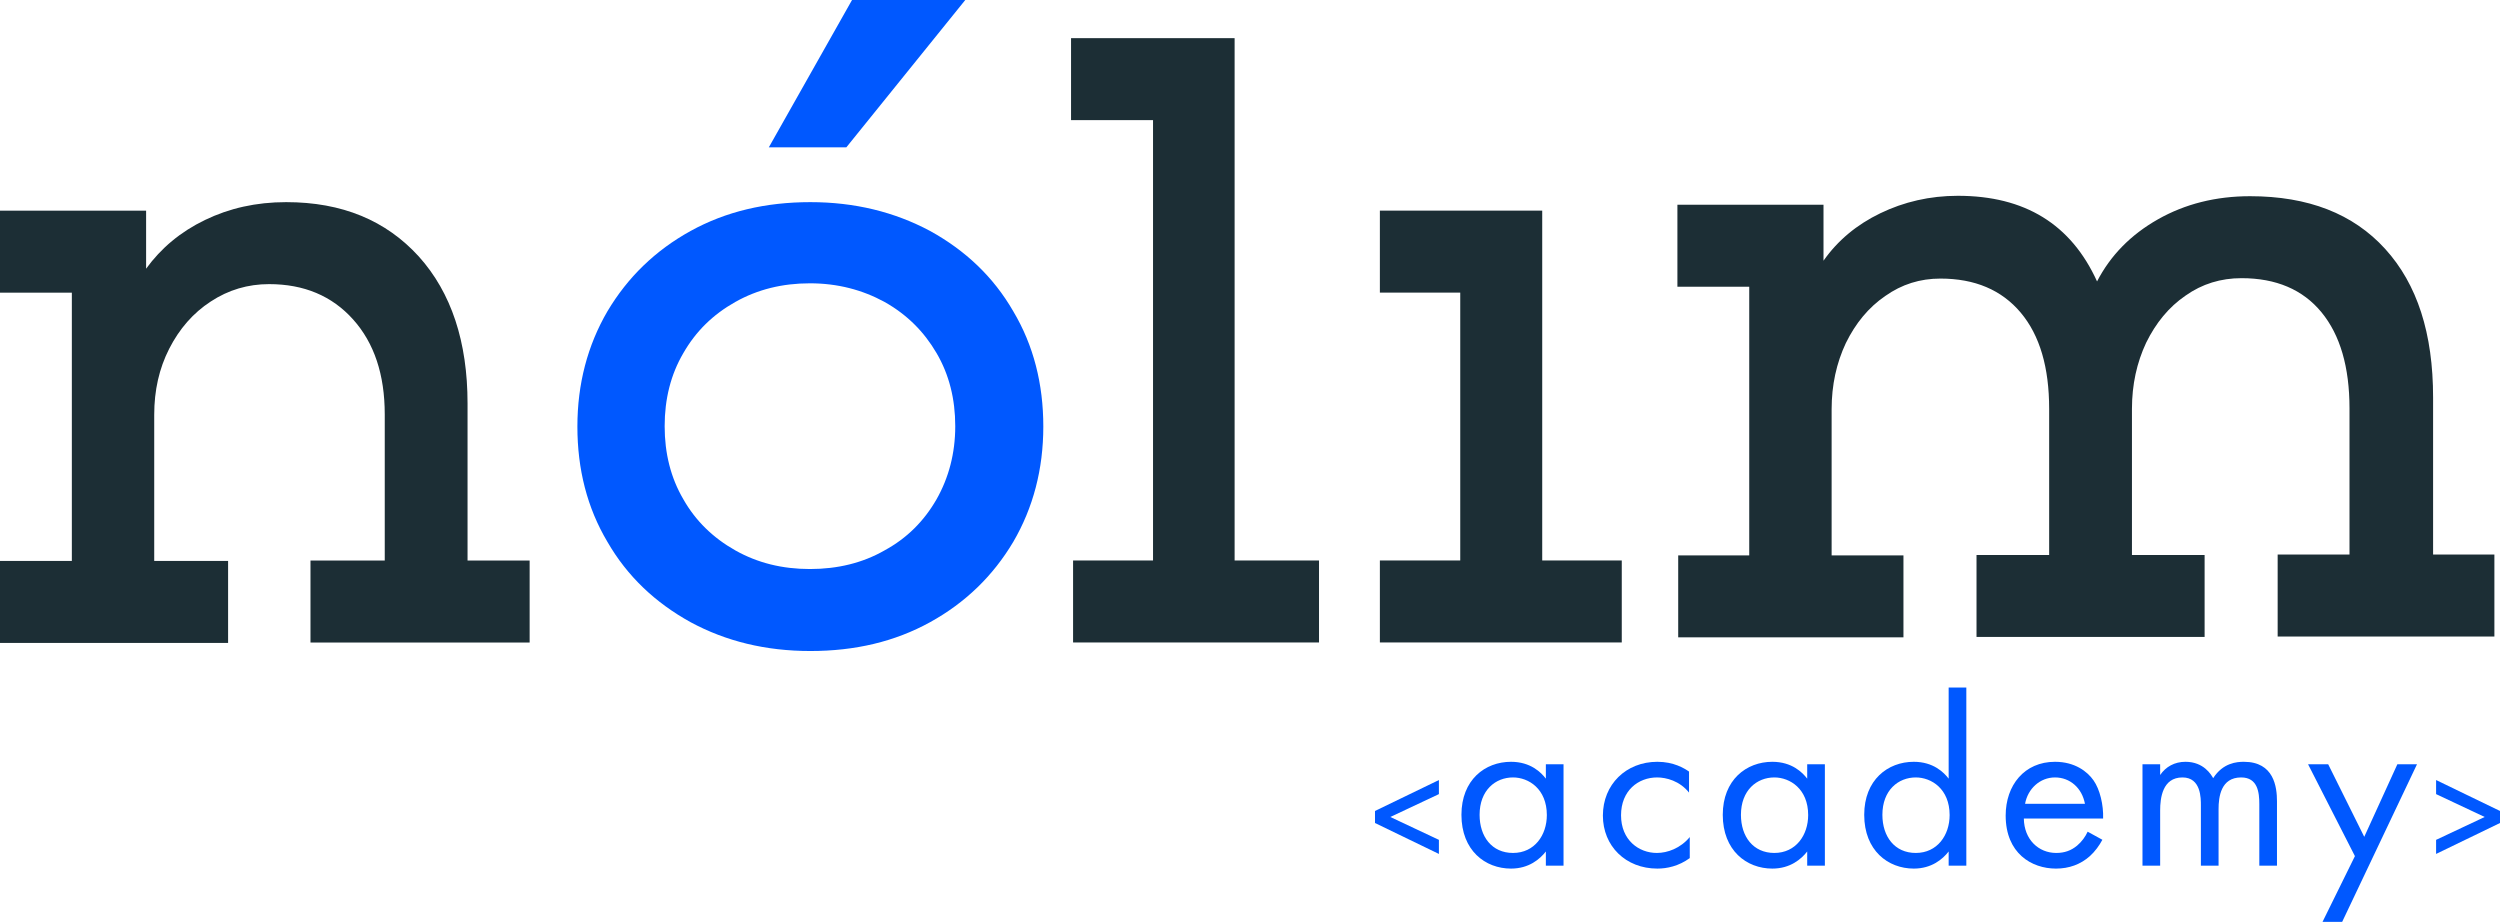
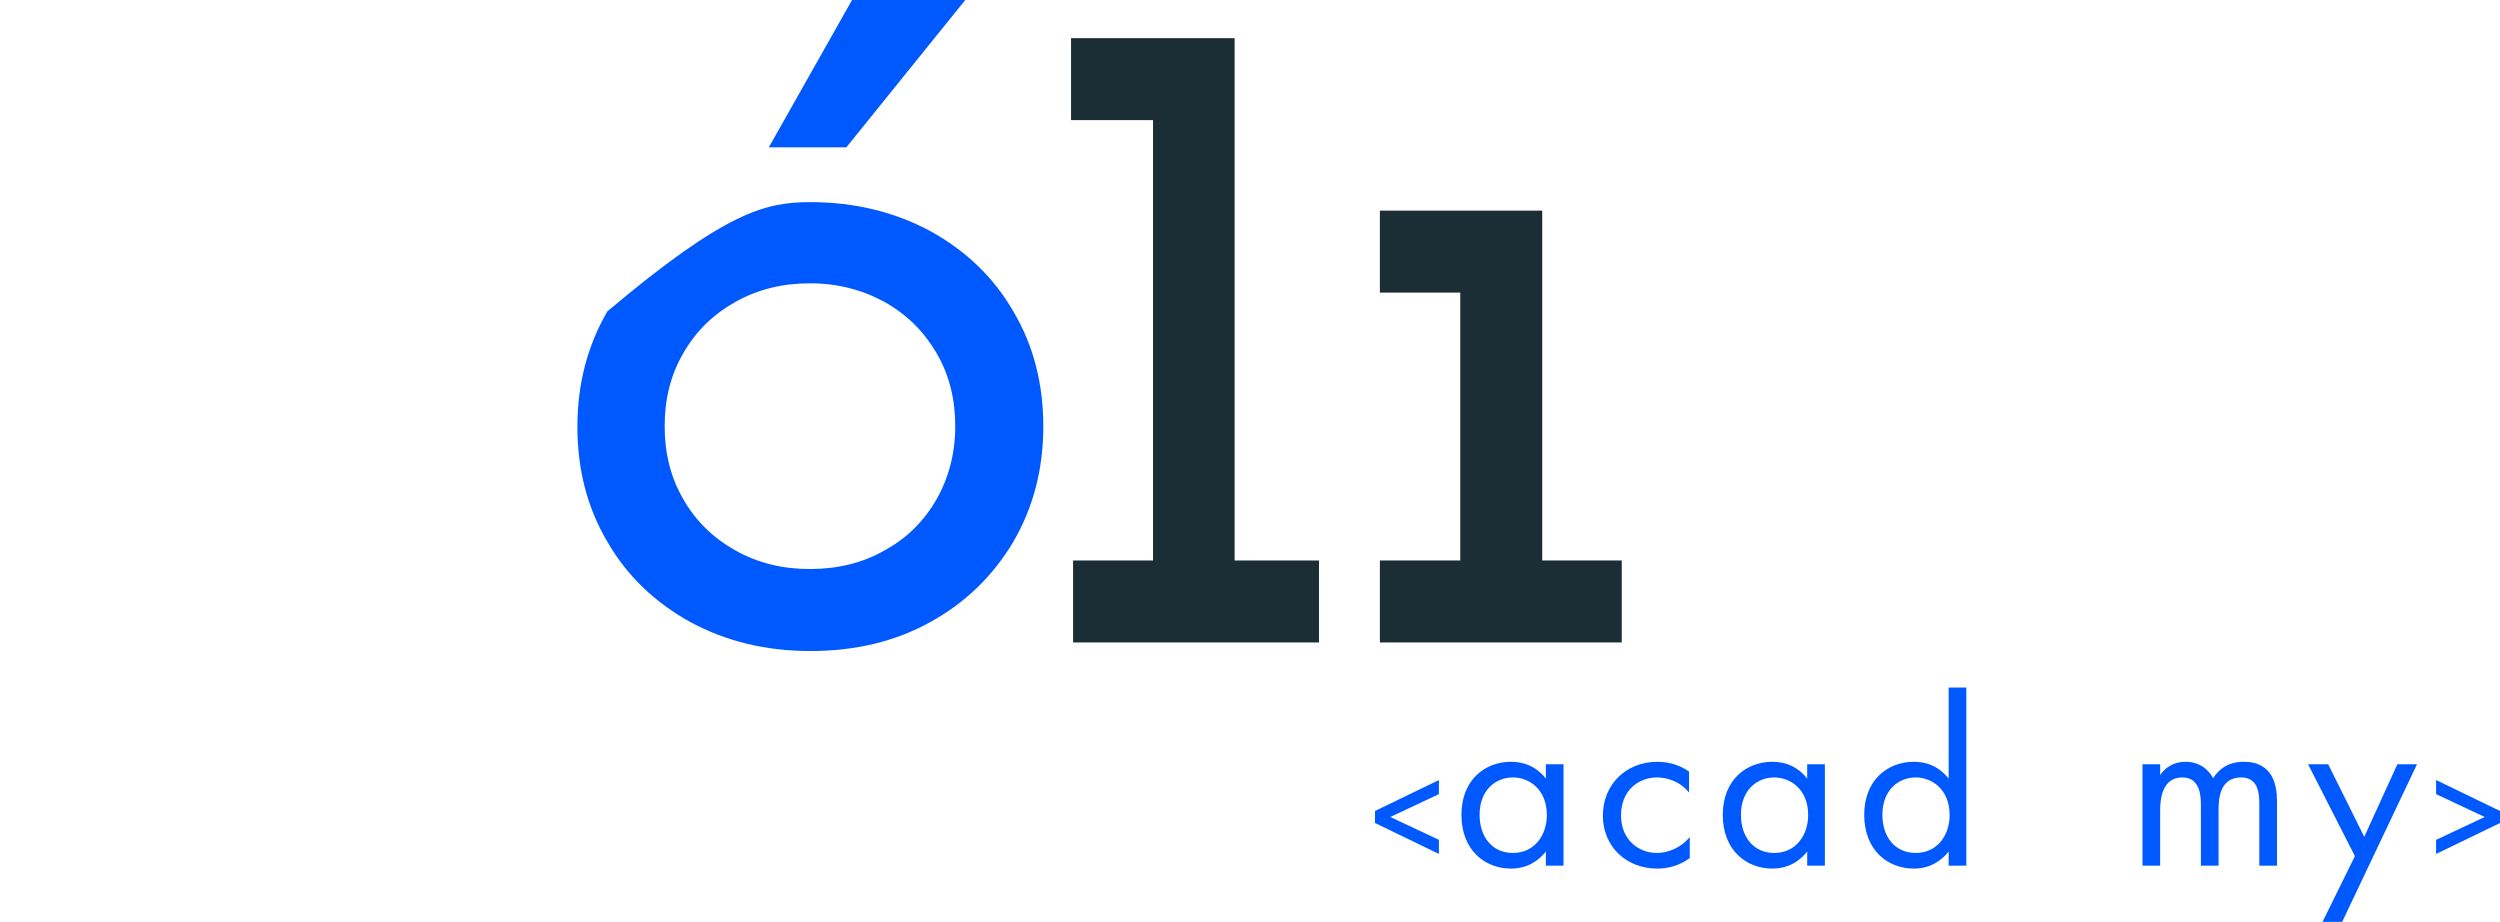
<svg xmlns="http://www.w3.org/2000/svg" width="160" height="59" viewBox="0 0 160 59" fill="none">
-   <path d="M4.598 35.873V18.73H0V13.483H9.351V17.197C10.312 15.872 11.559 14.833 13.117 14.08C14.676 13.327 16.39 12.937 18.312 12.937C21.897 12.937 24.702 14.106 26.806 16.418C28.884 18.73 29.923 21.872 29.923 25.821V35.873H33.897V41.12H19.871V35.873H24.624V26.522C24.624 23.976 23.949 21.95 22.598 20.444C21.247 18.937 19.455 18.184 17.221 18.184C15.87 18.184 14.624 18.548 13.481 19.301C12.364 20.028 11.481 21.041 10.832 22.314C10.182 23.587 9.87 24.989 9.87 26.548V35.899H14.598V41.146H0V35.899H4.598V35.873Z" fill="#1C2E35" />
-   <path d="M44.2 39.821C41.94 38.574 40.148 36.886 38.875 34.678C37.577 32.496 36.953 30.029 36.953 27.301C36.953 24.574 37.602 22.106 38.875 19.924C40.174 17.742 41.94 16.028 44.2 14.781C46.46 13.535 49.005 12.937 51.863 12.937C54.694 12.937 57.239 13.56 59.525 14.781C61.785 16.028 63.577 17.716 64.85 19.924C66.149 22.106 66.772 24.574 66.772 27.301C66.772 30.029 66.123 32.496 64.85 34.678C63.551 36.86 61.785 38.574 59.525 39.821C57.265 41.068 54.72 41.665 51.863 41.665C49.005 41.665 46.46 41.042 44.2 39.821ZM56.616 35.223C58.045 34.444 59.136 33.353 59.941 31.951C60.72 30.574 61.136 29.015 61.136 27.275C61.136 25.535 60.746 23.976 59.941 22.6C59.136 21.223 58.045 20.132 56.616 19.327C55.187 18.548 53.603 18.132 51.837 18.132C50.07 18.132 48.486 18.522 47.057 19.327C45.629 20.132 44.538 21.197 43.733 22.6C42.927 23.976 42.538 25.535 42.538 27.275C42.538 29.015 42.927 30.574 43.733 31.951C44.512 33.327 45.629 34.418 47.057 35.223C48.486 36.029 50.07 36.418 51.837 36.418C53.603 36.418 55.213 36.029 56.616 35.223Z" fill="#0058FF" />
+   <path d="M44.2 39.821C41.94 38.574 40.148 36.886 38.875 34.678C37.577 32.496 36.953 30.029 36.953 27.301C36.953 24.574 37.602 22.106 38.875 19.924C46.46 13.535 49.005 12.937 51.863 12.937C54.694 12.937 57.239 13.56 59.525 14.781C61.785 16.028 63.577 17.716 64.85 19.924C66.149 22.106 66.772 24.574 66.772 27.301C66.772 30.029 66.123 32.496 64.85 34.678C63.551 36.86 61.785 38.574 59.525 39.821C57.265 41.068 54.72 41.665 51.863 41.665C49.005 41.665 46.46 41.042 44.2 39.821ZM56.616 35.223C58.045 34.444 59.136 33.353 59.941 31.951C60.72 30.574 61.136 29.015 61.136 27.275C61.136 25.535 60.746 23.976 59.941 22.6C59.136 21.223 58.045 20.132 56.616 19.327C55.187 18.548 53.603 18.132 51.837 18.132C50.07 18.132 48.486 18.522 47.057 19.327C45.629 20.132 44.538 21.197 43.733 22.6C42.927 23.976 42.538 25.535 42.538 27.275C42.538 29.015 42.927 30.574 43.733 31.951C44.512 33.327 45.629 34.418 47.057 35.223C48.486 36.029 50.07 36.418 51.837 36.418C53.603 36.418 55.213 36.029 56.616 35.223Z" fill="#0058FF" />
  <path d="M68.703 35.871H73.794V7.688H68.547V2.442H79.015V35.871H84.417V41.118H68.677V35.871H68.703Z" fill="#1C2E35" />
  <path d="M88.312 35.87H93.456V18.727H88.312V13.48H98.702V35.87H103.793V41.117H88.312V35.87Z" fill="#1C2E35" />
-   <path d="M111.951 35.492V18.349H107.354V13.102H116.704V16.686C117.614 15.388 118.834 14.375 120.341 13.648C121.847 12.92 123.51 12.531 125.302 12.531C129.588 12.531 132.549 14.349 134.211 18.011C135.069 16.349 136.367 15.024 138.108 14.037C139.848 13.05 141.822 12.557 144.004 12.557C147.718 12.557 150.601 13.674 152.653 15.933C154.705 18.193 155.718 21.336 155.718 25.44V35.492H159.641V40.739H145.77V35.492H150.368V26.141C150.368 23.492 149.77 21.44 148.575 19.985C147.381 18.531 145.666 17.803 143.458 17.803C142.134 17.803 140.939 18.167 139.874 18.92C138.809 19.648 137.978 20.661 137.354 21.933C136.757 23.206 136.445 24.609 136.445 26.167V35.518H141.095V40.765H126.497V35.518H131.146V26.167C131.146 23.518 130.549 21.466 129.328 20.011C128.107 18.557 126.393 17.829 124.185 17.829C122.886 17.829 121.718 18.193 120.653 18.946C119.588 19.674 118.756 20.687 118.133 21.959C117.536 23.232 117.224 24.635 117.224 26.193V35.544H121.821V40.791H107.405V35.544H111.951V35.492Z" fill="#1C2E35" />
  <path d="M54.53 0L49.205 9.429H54.166L61.777 0H54.53Z" fill="#0058FF" />
  <path d="M88.98 52.287L92.09 53.751V54.652L88 52.672V51.902L92.09 49.922V50.823L88.98 52.287Z" fill="#0058FF" />
  <path d="M98.935 49.834C98.637 49.443 97.961 48.755 96.705 48.755C95.04 48.755 93.532 49.912 93.532 52.149C93.532 54.433 95.056 55.59 96.705 55.59C97.851 55.59 98.558 54.98 98.935 54.495V55.403H100.066V48.911H98.935V49.834ZM96.831 49.756C97.836 49.756 98.998 50.491 98.998 52.165C98.998 53.447 98.213 54.589 96.831 54.589C95.48 54.589 94.694 53.541 94.694 52.149C94.694 50.569 95.715 49.756 96.831 49.756Z" fill="#0058FF" />
  <path d="M108.098 49.381C107.784 49.162 107.109 48.755 106.072 48.755C104.061 48.755 102.585 50.21 102.585 52.196C102.585 54.151 104.046 55.59 106.072 55.59C106.684 55.59 107.438 55.434 108.145 54.918V53.572C107.548 54.292 106.716 54.589 106.041 54.589C104.878 54.589 103.747 53.76 103.747 52.18C103.747 50.601 104.847 49.756 106.056 49.756C106.637 49.756 107.501 49.975 108.098 50.726V49.381Z" fill="#0058FF" />
  <path d="M115.661 49.834C115.362 49.443 114.687 48.755 113.43 48.755C111.765 48.755 110.257 49.912 110.257 52.149C110.257 54.433 111.781 55.59 113.43 55.59C114.577 55.59 115.284 54.98 115.661 54.495V55.403H116.792V48.911H115.661V49.834ZM113.556 49.756C114.561 49.756 115.723 50.491 115.723 52.165C115.723 53.447 114.938 54.589 113.556 54.589C112.205 54.589 111.42 53.541 111.42 52.149C111.42 50.569 112.441 49.756 113.556 49.756Z" fill="#0058FF" />
  <path d="M124.714 49.834C124.415 49.443 123.74 48.755 122.483 48.755C120.818 48.755 119.31 49.912 119.31 52.149C119.31 54.433 120.834 55.59 122.483 55.59C123.63 55.59 124.337 54.98 124.714 54.495V55.403H125.845V44H124.714V49.834ZM122.609 49.756C123.614 49.756 124.776 50.491 124.776 52.165C124.776 53.447 123.991 54.589 122.609 54.589C121.258 54.589 120.473 53.541 120.473 52.149C120.473 50.569 121.494 49.756 122.609 49.756Z" fill="#0058FF" />
-   <path d="M133.61 53.228C133.468 53.541 133.233 53.87 132.934 54.12C132.557 54.433 132.133 54.589 131.599 54.589C130.468 54.589 129.541 53.729 129.526 52.384H134.599C134.63 51.523 134.395 50.522 133.986 49.944C133.594 49.381 132.793 48.755 131.521 48.755C129.557 48.755 128.363 50.257 128.363 52.196C128.363 54.605 130.013 55.59 131.583 55.59C132.416 55.59 133.154 55.324 133.751 54.792C134.081 54.495 134.363 54.104 134.552 53.745L133.61 53.228ZM129.604 51.445C129.777 50.475 130.562 49.756 131.521 49.756C132.479 49.756 133.248 50.429 133.437 51.445H129.604Z" fill="#0058FF" />
  <path d="M137.119 55.403H138.25V51.868C138.25 51.086 138.391 49.756 139.679 49.756C140.873 49.756 140.857 51.101 140.857 51.555V55.403H141.988V51.789C141.988 51.007 142.13 49.756 143.433 49.756C144.501 49.756 144.596 50.726 144.596 51.461V55.403H145.727V51.289C145.727 50.366 145.538 48.755 143.606 48.755C143.166 48.755 142.271 48.818 141.643 49.803C141.517 49.584 141.046 48.755 139.868 48.755C139.177 48.755 138.611 49.068 138.25 49.6V48.911H137.119V55.403Z" fill="#0058FF" />
  <path d="M148.641 59H149.898L154.689 48.911H153.432L151.312 53.557L149.003 48.911H147.715L150.715 54.792L148.641 59Z" fill="#0058FF" />
  <path d="M159.02 52.287L155.91 50.823V49.922L160 51.902V52.672L155.91 54.652V53.751L159.02 52.287Z" fill="#0058FF" />
</svg>